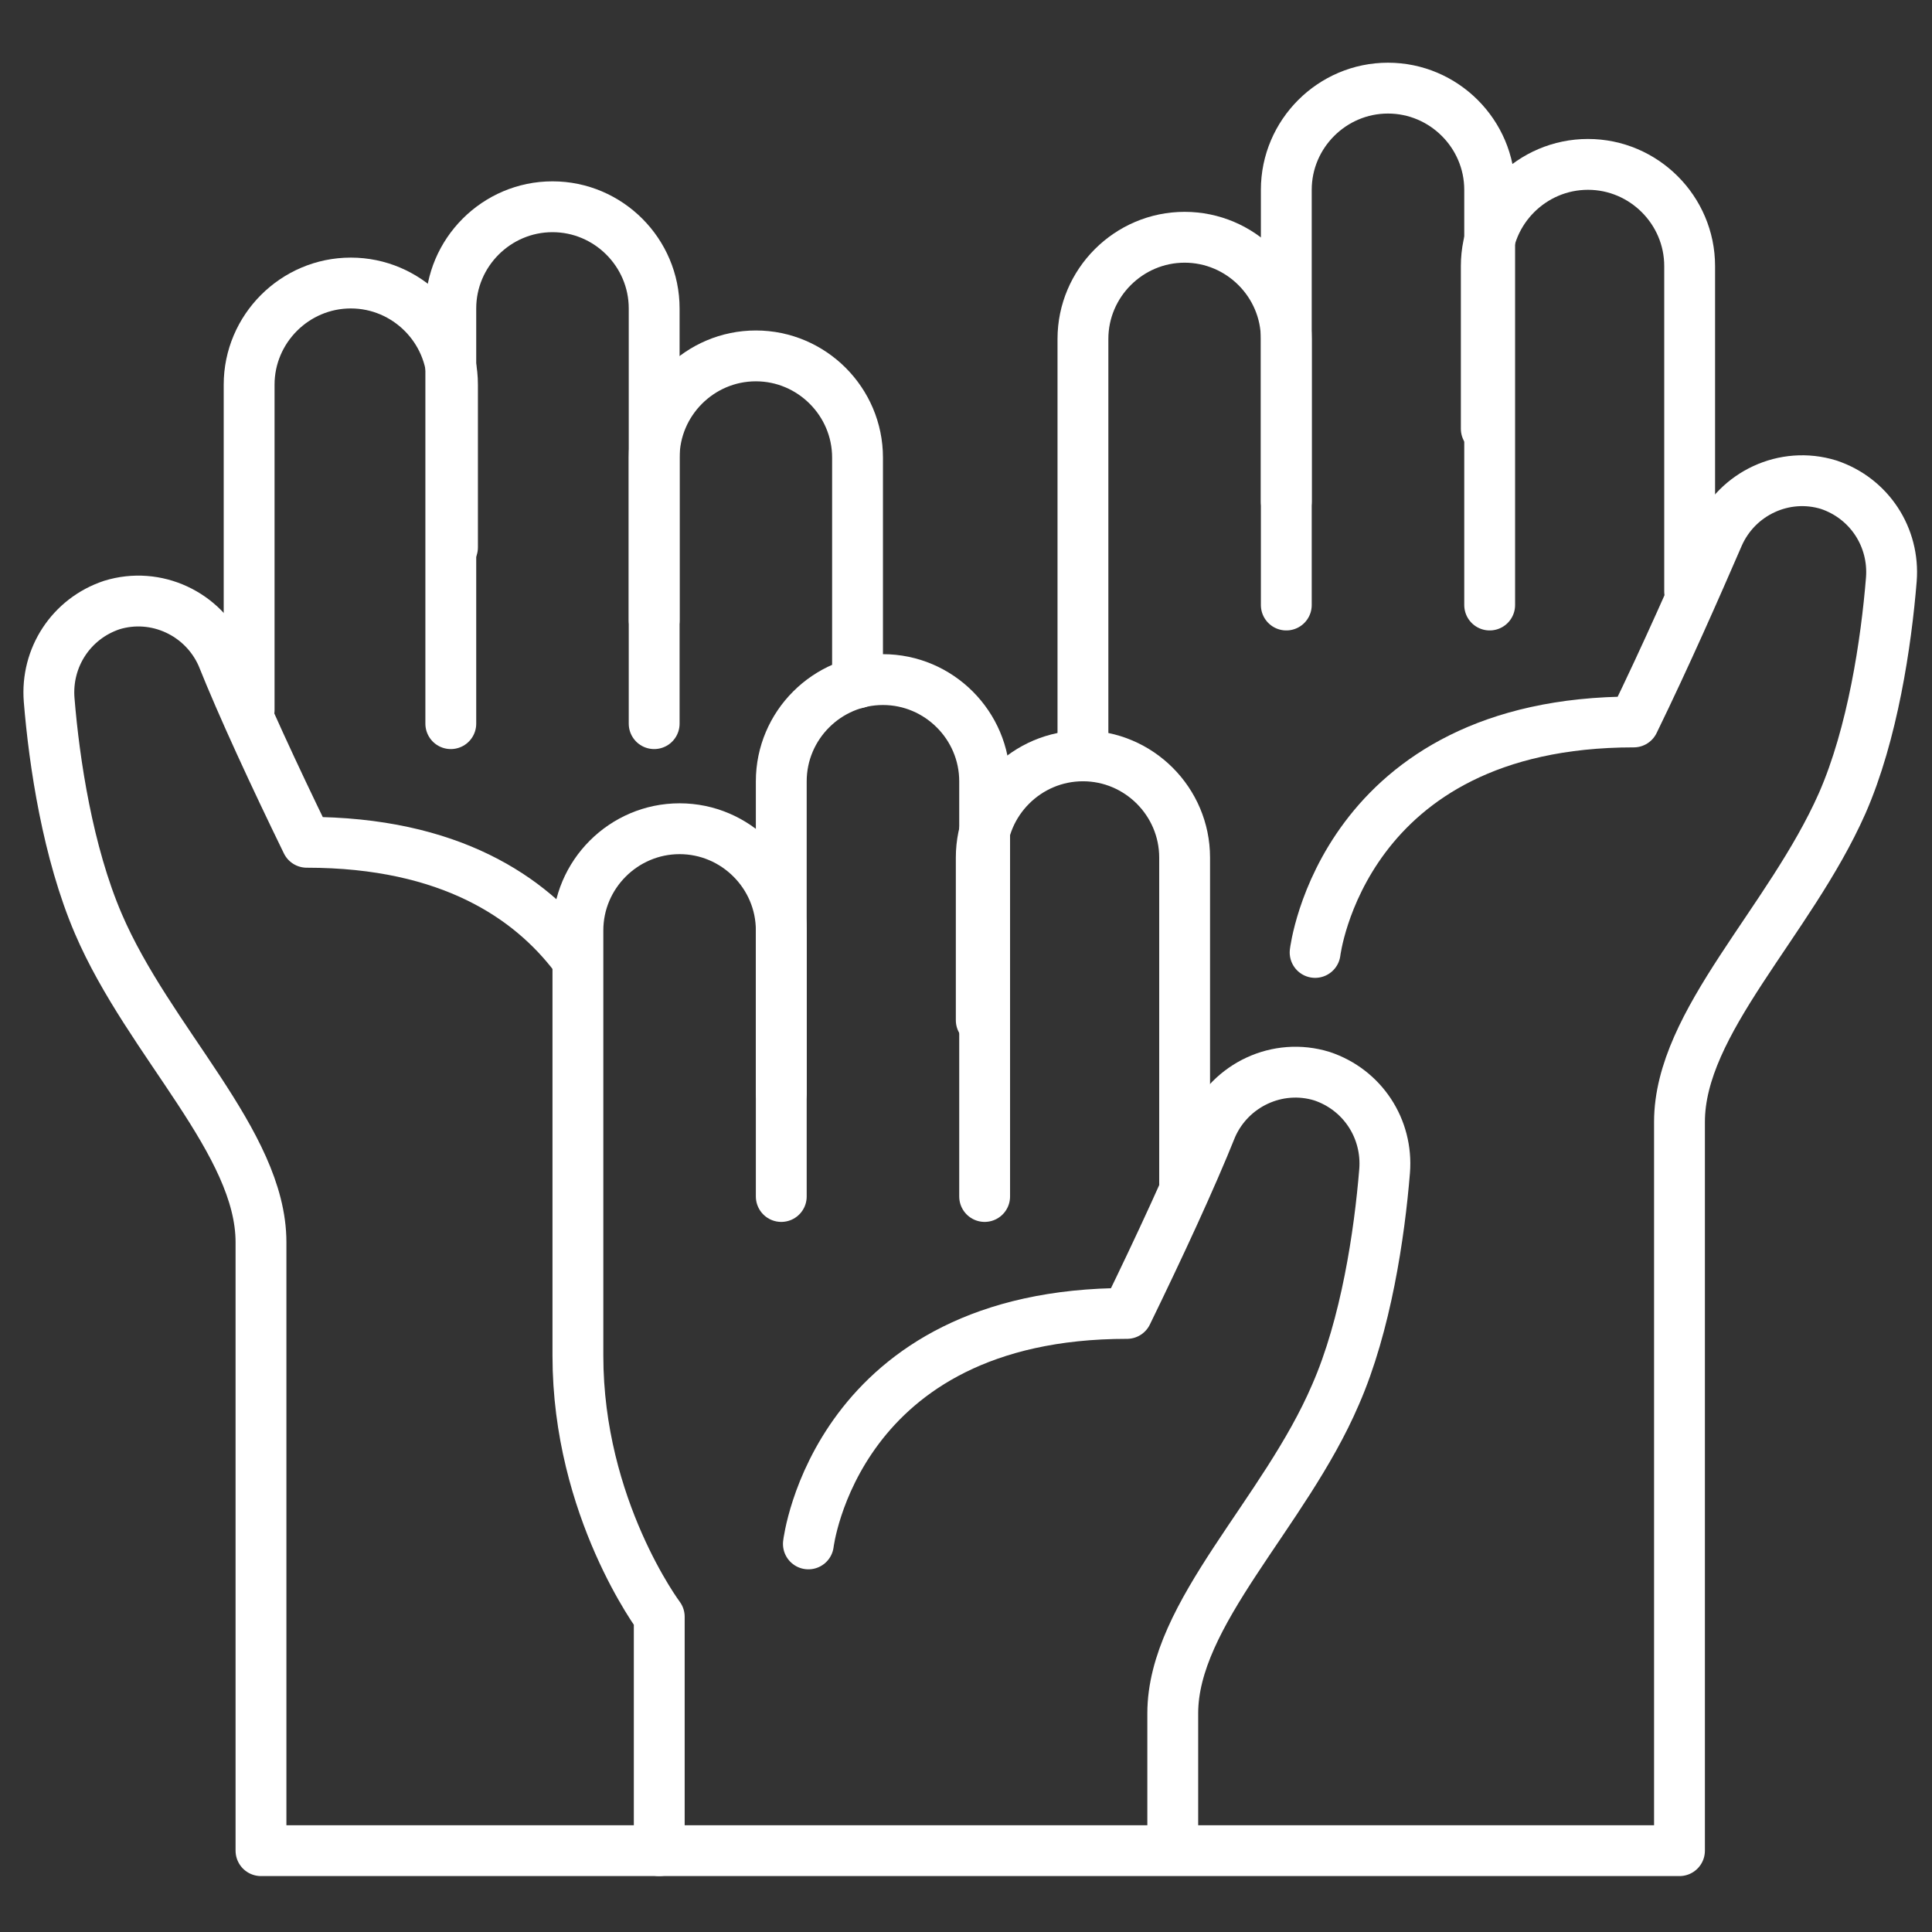
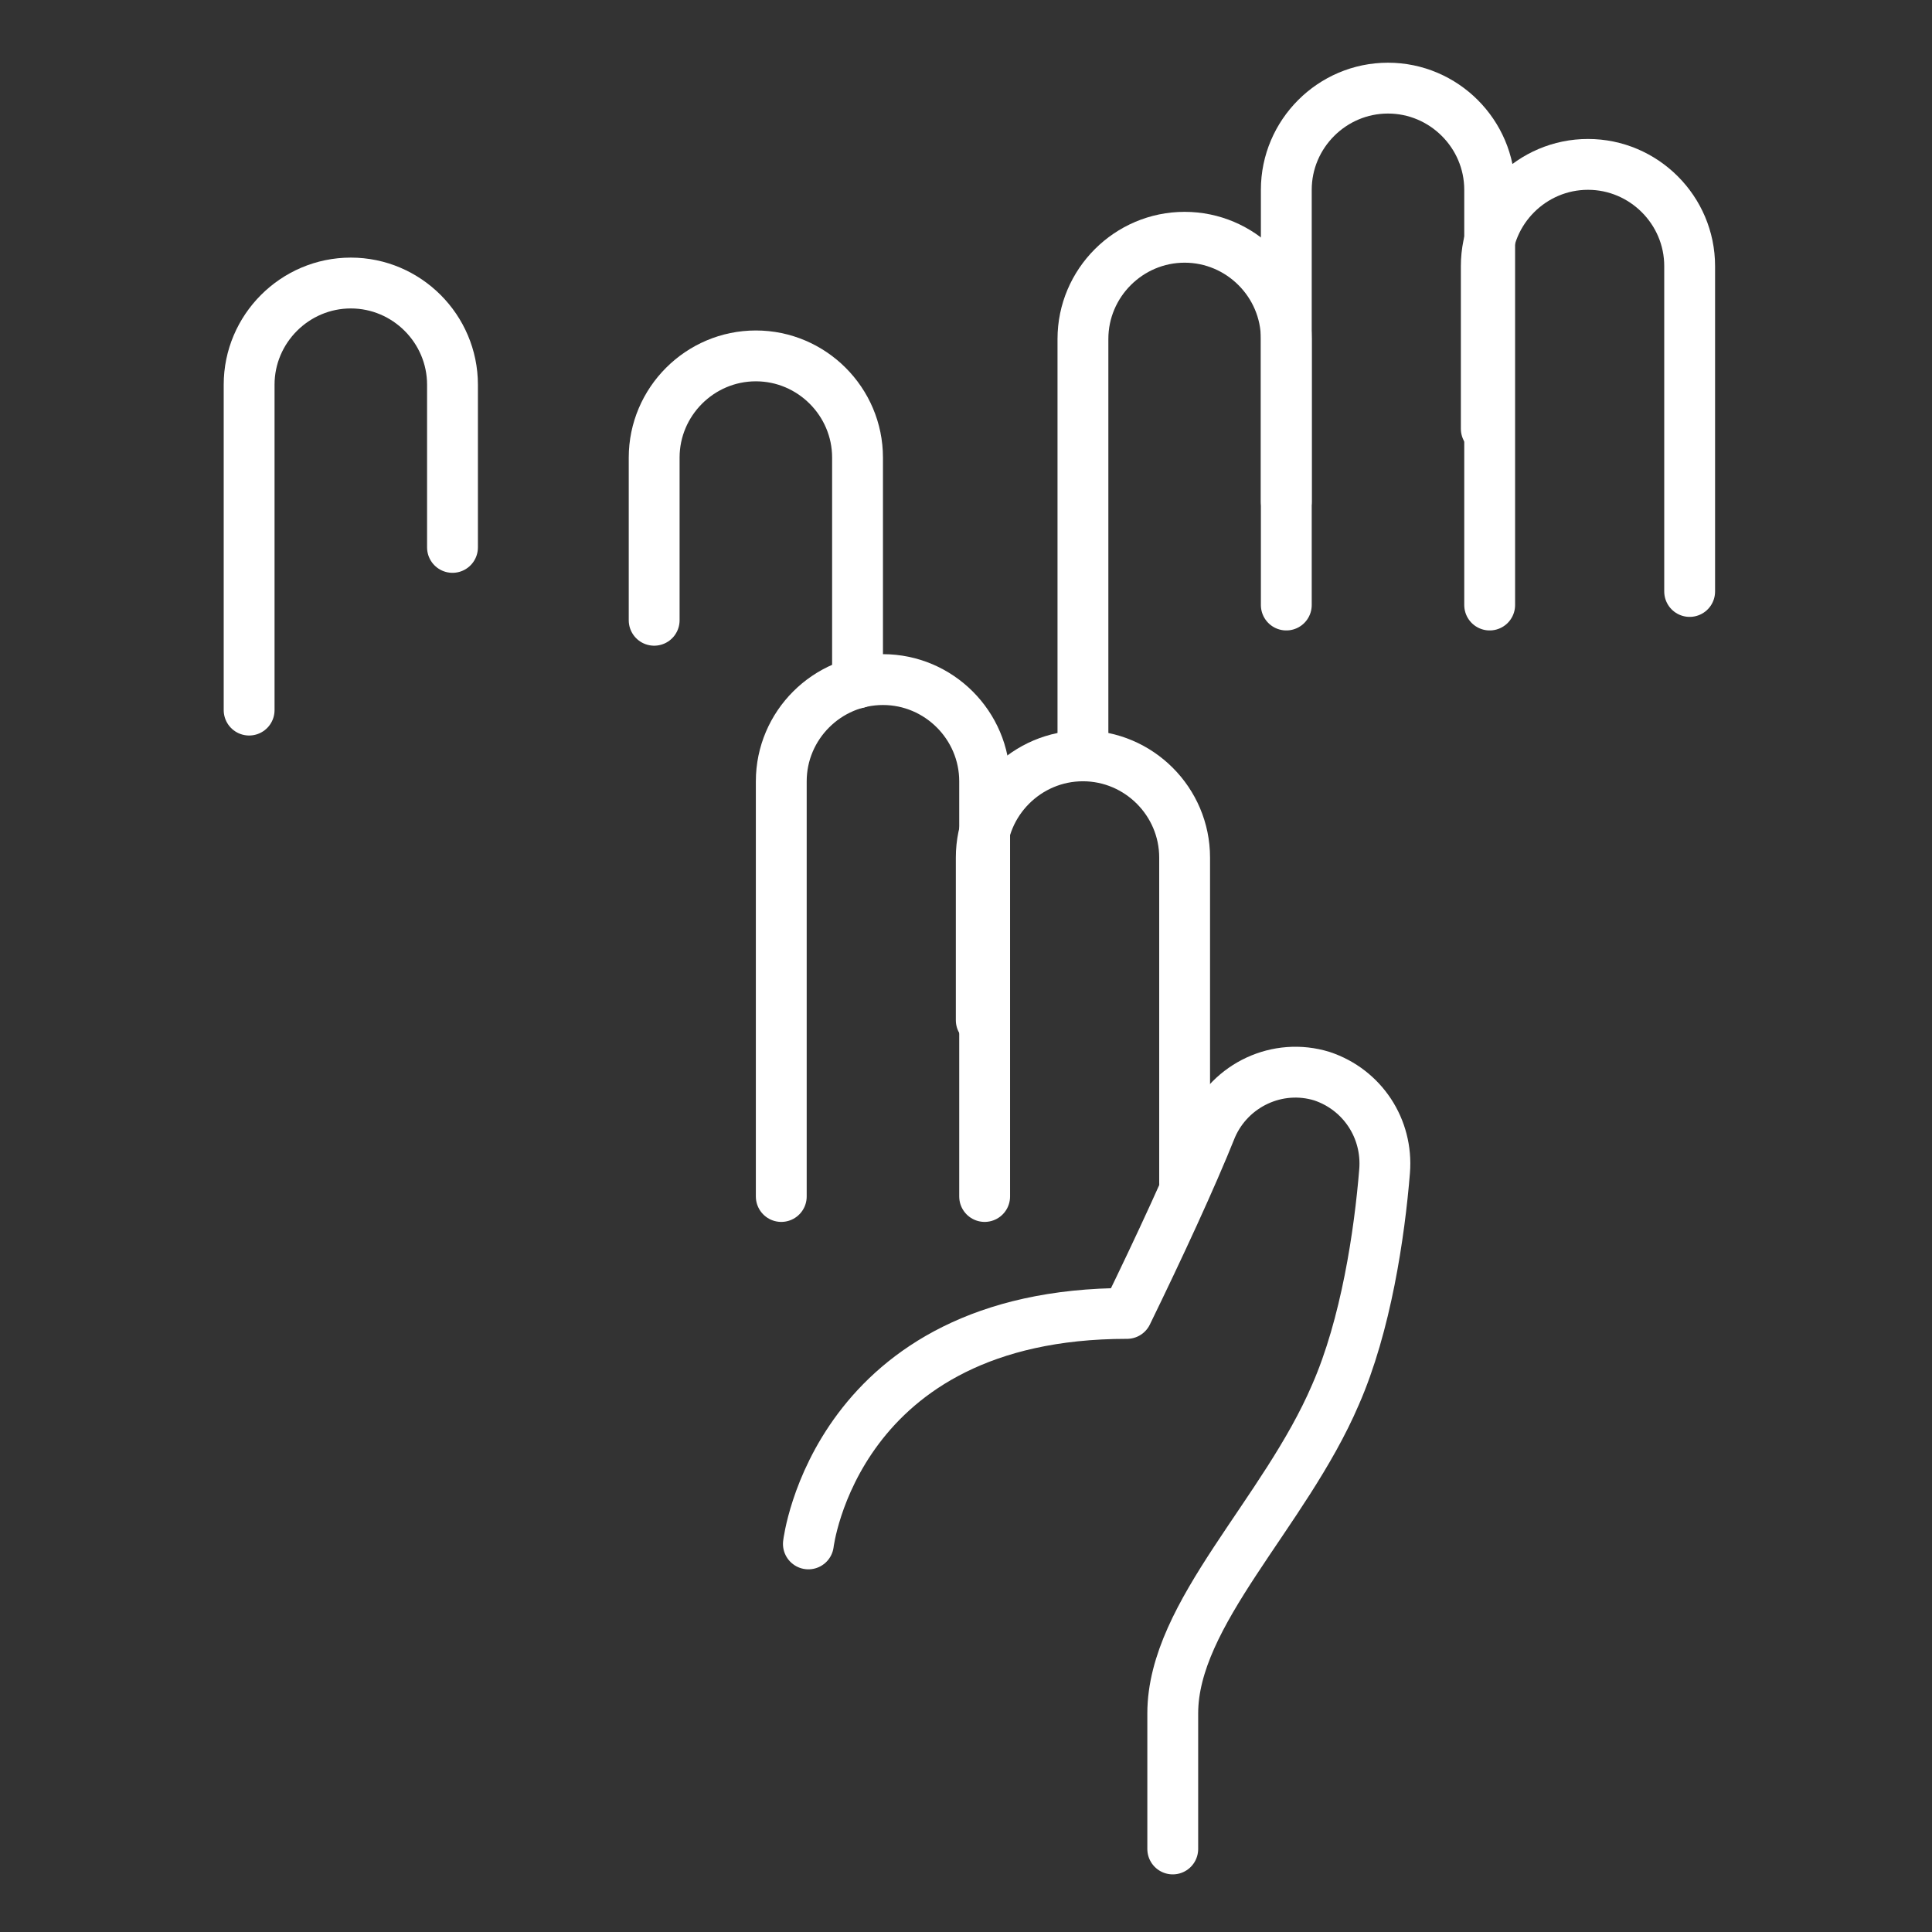
<svg xmlns="http://www.w3.org/2000/svg" version="1.1" id="Layer_1" x="0px" y="0px" viewBox="0 0 114 114" style="enable-background:new 0 0 114 114;" xml:space="preserve">
  <rect x="0" y="0" width="114" height="114" fill="#333333" stroke="none" />
  <style type="text/css">
	.st0{fill:none;stroke:#FFFFFF;stroke-width:3;stroke-linecap:round;stroke-linejoin:round;stroke-miterlimit:10;}
</style>
  <g>
    <path class="st0" d="M46.1,70.6V46.1c0-3.3,2.7-6,6-6c3.3,0,6,2.7,6,6v24.5" />
-     <path class="st0" d="M46.1,64.5v-9.6c0-3.3-2.7-6-6-6s-6,2.7-6,6V80c0,9,4.8,15.4,4.8,15.4c0,4,0,13.8,0,13.8" />
    <path class="st0" d="M69.9,69.8V50.6c0-3.3-2.7-6-6-6c-3.3,0-6,2.7-6,6v9.6" />
    <path class="st0" d="M47.7,91.1c0,0,1.6-13.6,18.8-13.6c1.9-3.9,3.8-8,5-11c1.1-2.5,3.9-3.8,6.5-3c2.4,0.8,3.9,3.1,3.7,5.6   c-0.3,3.7-1.1,9.1-2.9,13.2c-3,7-9.6,12.9-9.6,18.8s0,8,0,8" />
  </g>
  <g>
    <path class="st0" d="M75.9,35.7V11.2c0-3.3,2.7-6,6-6c3.3,0,6,2.7,6,6v24.5" />
    <path class="st0" d="M75.9,29.6V20c0-3.3-2.7-6-6-6s-6,2.7-6,6v24.5" />
    <path class="st0" d="M99.7,34.9V15.7c0-3.3-2.7-6-6-6c-3.3,0-6,2.7-6,6v9.6" />
-     <path class="st0" d="M38.6,42.7V18.2c0-3.3-2.7-6-6-6c-3.3,0-6,2.7-6,6v24.5" />
    <path class="st0" d="M38.6,36.6V27c0-3.3,2.7-6,6-6c3.3,0,6,2.7,6,6v13.3" />
    <path class="st0" d="M14.7,41.9V22.7c0-3.3,2.7-6,6-6s6,2.7,6,6v9.6" />
-     <path class="st0" d="M33.9,56.4c-2.6-3.4-7.3-6.7-15.8-6.7c-1.9-3.9-3.8-8-5-11c-1.1-2.5-3.9-3.8-6.5-3c-2.4,0.8-3.9,3.1-3.7,5.6   C3.2,45,4,50.3,5.8,54.5c3,7,9.6,12.9,9.6,18.8s0,35.9,0,35.9h83.7c0,0,0-37.1,0-43s6.5-11.8,9.6-18.8c1.8-4.1,2.6-9.5,2.9-13.2   c0.2-2.5-1.3-4.8-3.7-5.6c-2.6-0.8-5.4,0.5-6.5,3c-1.3,3-3.1,7.1-5,11c-17.2,0-18.8,13.6-18.8,13.6" />
  </g>
</svg>